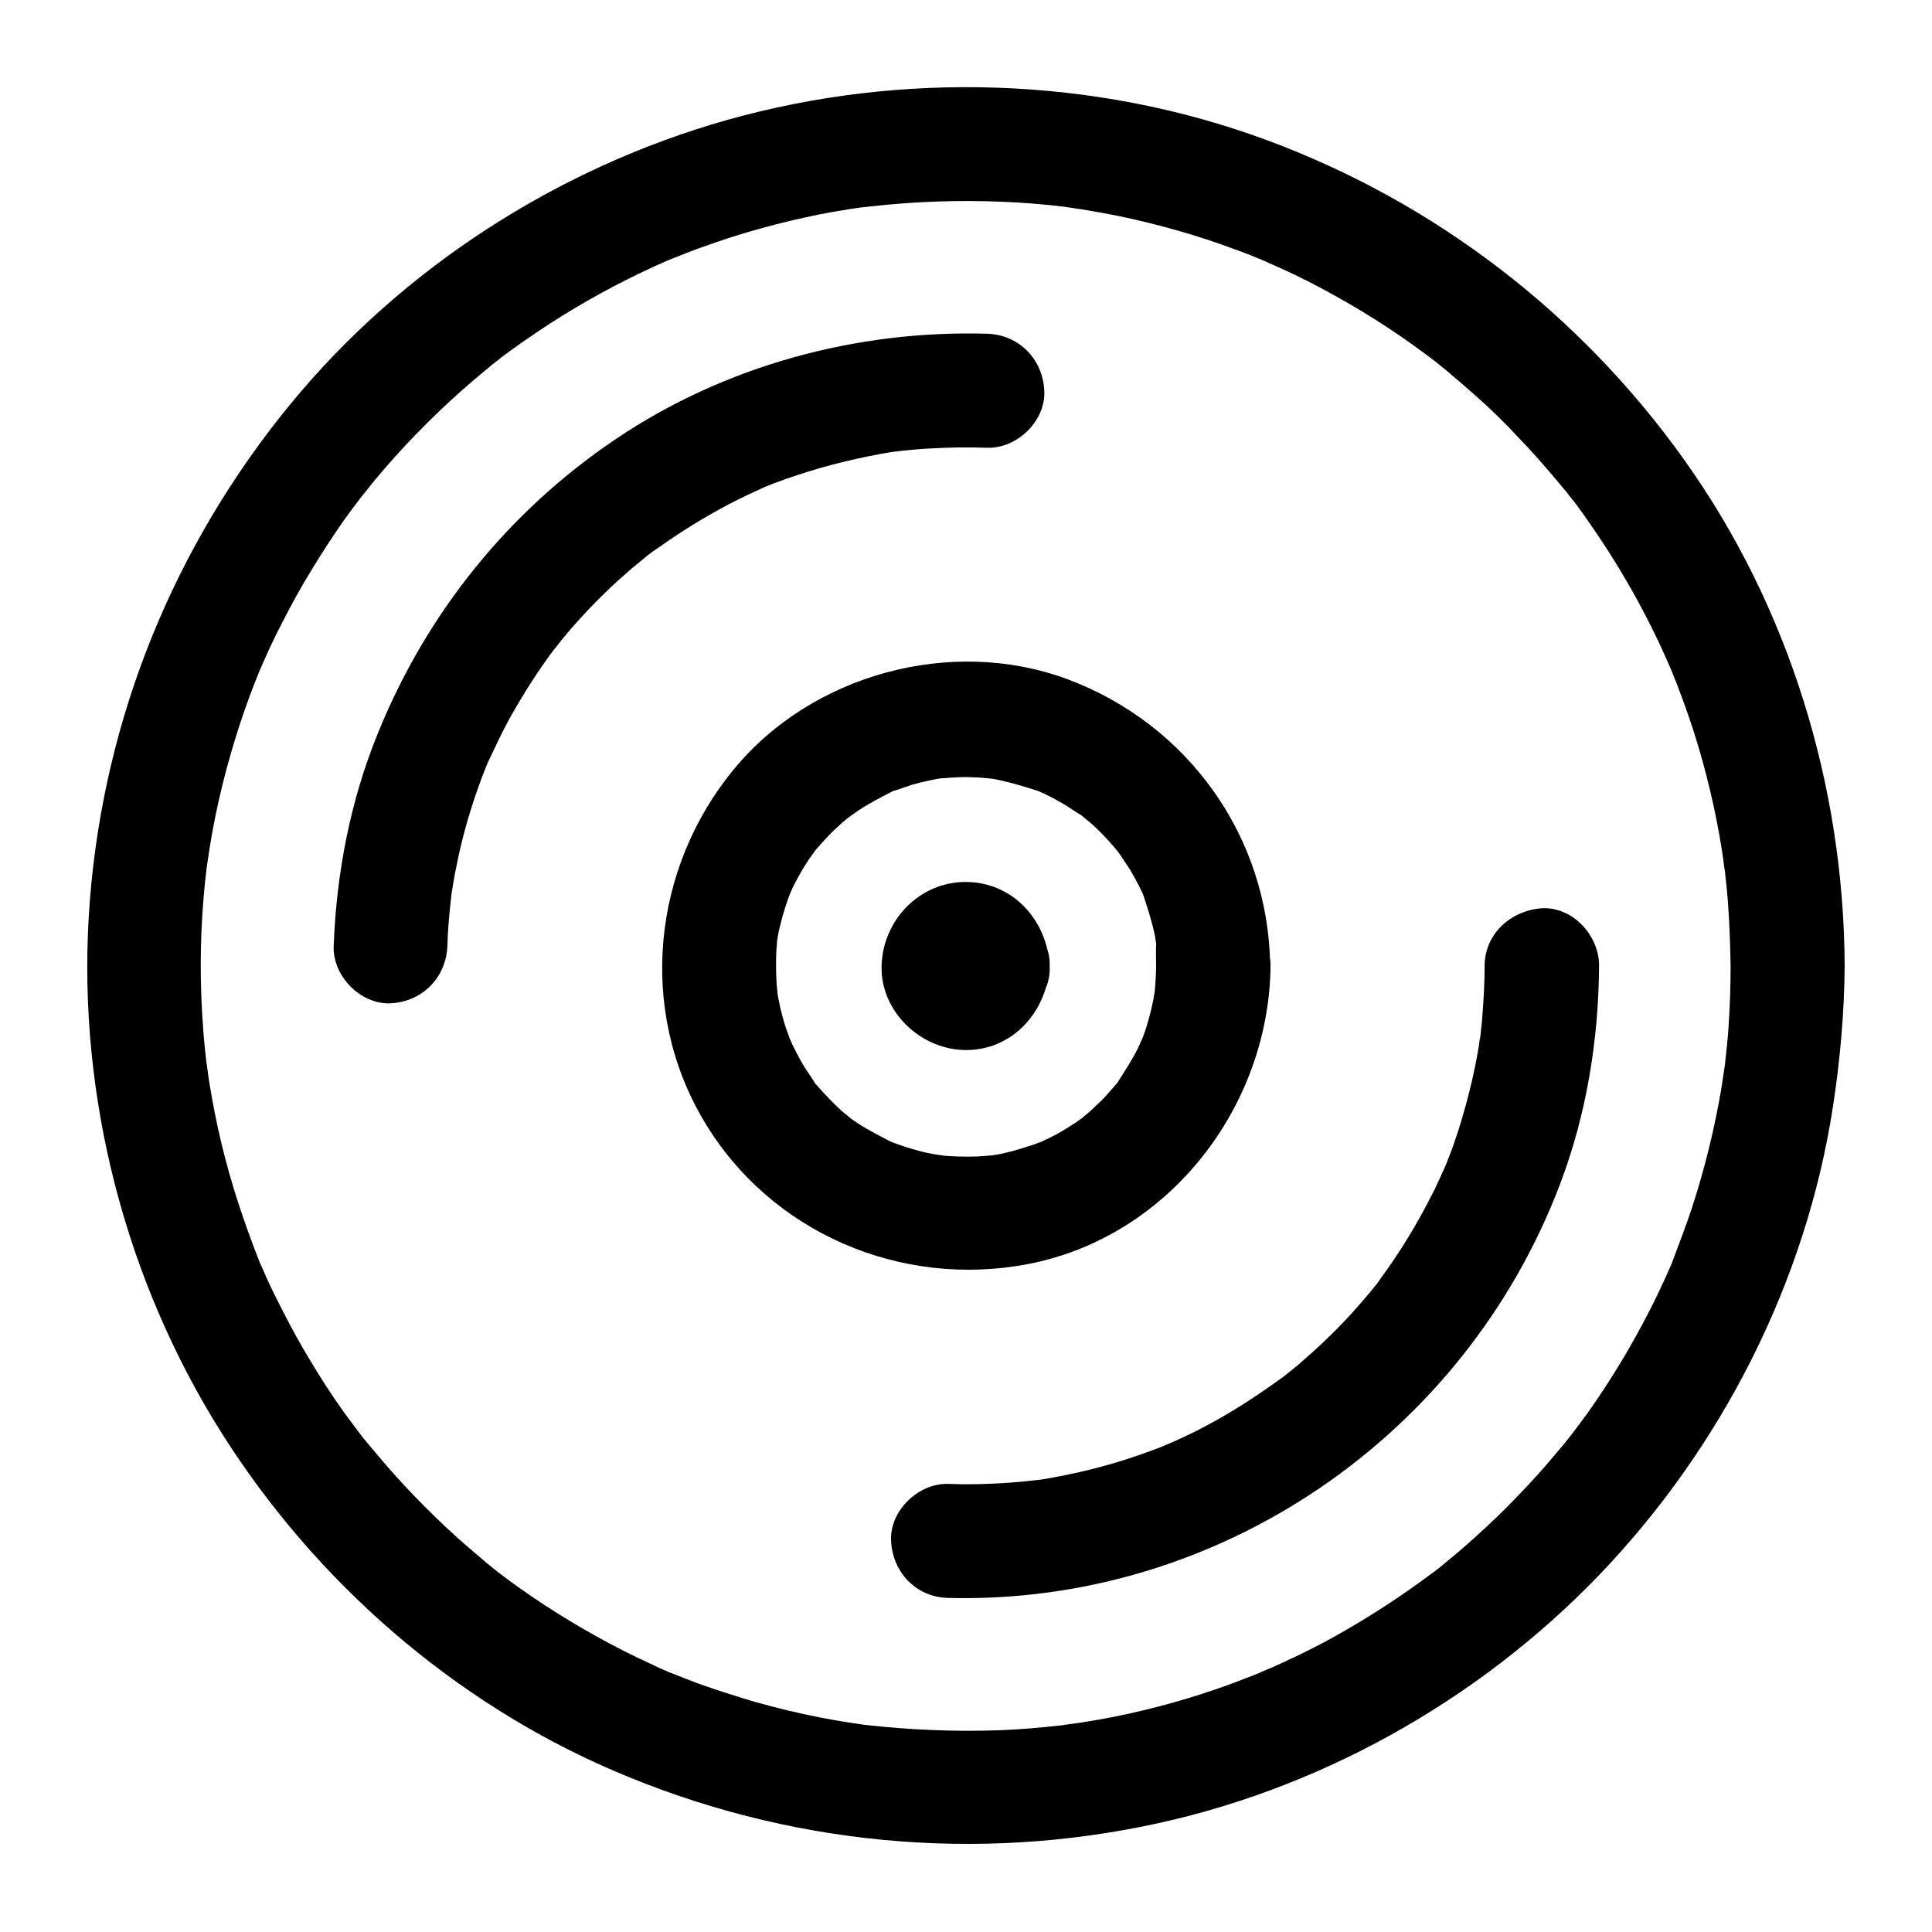
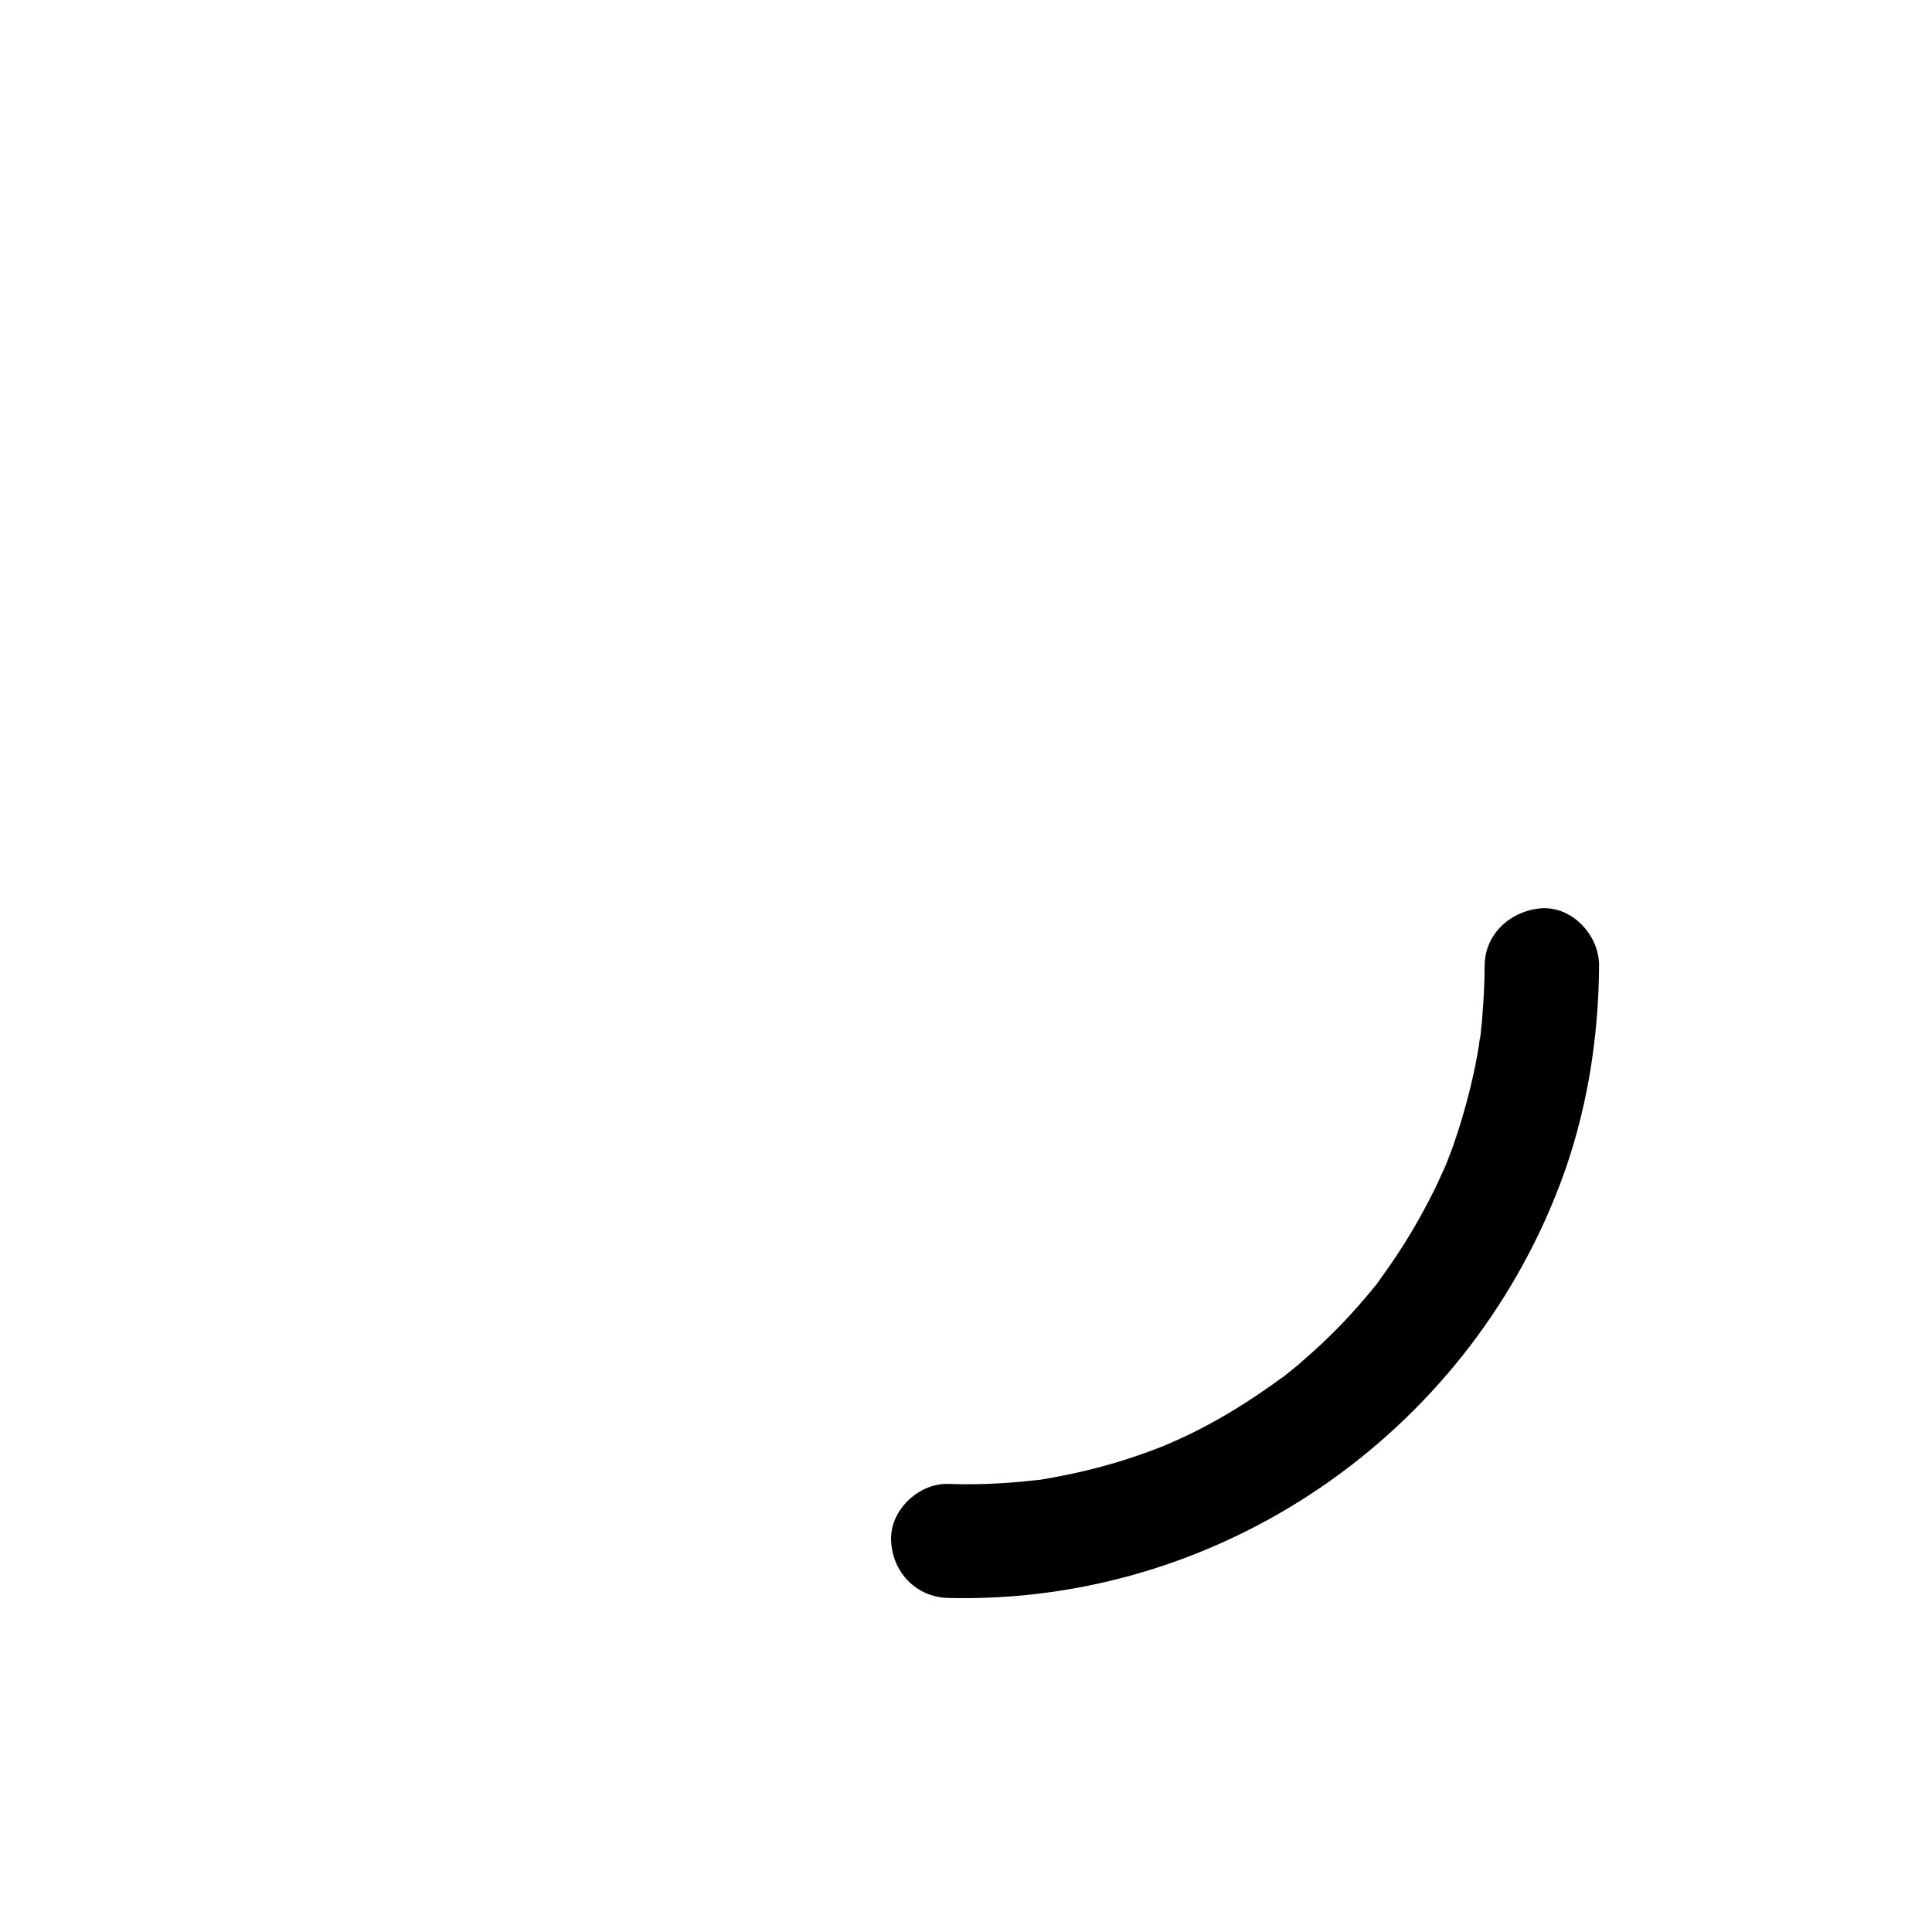
<svg xmlns="http://www.w3.org/2000/svg" fill="#000000" width="800px" height="800px" version="1.1" viewBox="144 144 512 512">
  <g>
-     <path d="m602.63 400c0 5.644-0.203 11.285-0.605 16.93-0.203 2.82-0.504 5.543-0.805 8.363 0 0.402-0.707 4.938-0.203 1.512-0.301 1.812-0.504 3.629-0.805 5.441-1.812 10.781-4.434 21.363-7.758 31.641-1.512 4.637-3.324 9.27-5.039 13.906-1.613 4.133 1.211-2.719-0.504 1.309-0.504 1.211-1.109 2.418-1.613 3.629-1.309 2.82-2.621 5.644-4.031 8.363-4.836 9.473-10.277 18.539-16.426 27.207-1.512 2.117-3.125 4.231-4.734 6.348 2.016-2.621-0.605 0.805-0.906 1.109-0.805 1.008-1.613 2.016-2.519 3.023-3.324 4.031-6.852 7.961-10.578 11.789-3.629 3.828-7.457 7.457-11.387 10.984-1.914 1.715-3.93 3.527-5.945 5.141-1.008 0.805-2.016 1.715-3.023 2.519-0.707 0.504-1.41 1.109-2.016 1.613 1.309-1.008 1.309-1.008-0.102 0-8.465 6.348-17.332 12.09-26.602 17.23-4.231 2.316-8.664 4.535-13.098 6.551-1.211 0.605-2.418 1.109-3.629 1.613-0.402 0.203-4.434 1.812-1.309 0.605-2.922 1.211-5.844 2.316-8.766 3.426-10.176 3.727-20.656 6.648-31.234 8.766-2.719 0.504-5.441 1.008-8.062 1.41-1.41 0.203-2.719 0.402-4.133 0.605 3.527-0.504-1.109 0.102-1.512 0.203-5.543 0.605-11.082 1.109-16.727 1.309-11.688 0.402-23.375-0.102-35.066-1.41-4.535-0.504 3.023 0.504-1.512-0.203-0.906-0.102-1.812-0.301-2.719-0.402-2.719-0.402-5.441-0.906-8.062-1.41-5.742-1.109-11.488-2.519-17.23-4.133-4.734-1.41-9.473-2.922-14.105-4.535-2.519-0.906-5.039-1.914-7.559-2.922-4.133-1.613 2.719 1.211-1.309-0.504-1.613-0.707-3.223-1.41-4.836-2.215-9.672-4.434-18.941-9.672-27.809-15.418-4.434-2.922-8.766-5.945-12.898-9.168 2.621 2.016-0.805-0.605-1.109-0.906-1.008-0.805-2.016-1.613-3.023-2.519-2.016-1.715-4.031-3.426-5.945-5.141-8.16-7.356-15.82-15.316-22.773-23.781-0.707-0.805-1.41-1.715-2.117-2.519-0.504-0.605-2.215-2.922-0.504-0.605-1.613-2.117-3.125-4.231-4.734-6.348-3.324-4.637-6.449-9.473-9.371-14.41-2.519-4.133-4.836-8.465-7.055-12.797-1.211-2.418-2.418-4.734-3.527-7.152-0.605-1.211-1.109-2.418-1.613-3.629-0.402-0.805-0.707-1.613-1.109-2.418 0.707 1.512 0.605 1.512 0-0.102-3.93-10.078-7.356-20.254-9.875-30.832-1.309-5.34-2.316-10.68-3.223-16.121-0.203-1.41-0.402-2.719-0.605-4.133 0.504 3.527-0.102-1.109-0.203-1.512-0.301-2.719-0.605-5.543-0.805-8.363-0.906-11.688-0.906-23.477 0.102-35.164 0.203-2.316 0.402-4.637 0.707-6.953 0-0.402 0.707-4.938 0.203-1.512 0.203-1.41 0.402-2.719 0.605-4.133 0.906-5.844 2.117-11.688 3.527-17.434 2.621-10.48 5.945-20.758 10.078-30.73-1.309 3.125 0.402-0.906 0.605-1.309 0.504-1.211 1.109-2.418 1.613-3.629 1.109-2.418 2.316-4.836 3.527-7.152 2.418-4.734 4.938-9.371 7.758-13.906 2.719-4.535 5.644-8.969 8.664-13.301 1.512-2.117 3.125-4.231 4.734-6.348-1.715 2.215-0.301 0.402 0.102-0.102 1.109-1.41 2.215-2.719 3.324-4.133 7.055-8.465 14.711-16.324 22.871-23.578 1.613-1.41 3.324-2.922 5.039-4.332 1.008-0.805 2.016-1.715 3.023-2.519 0.301-0.203 3.727-2.922 1.109-0.906 4.535-3.527 9.27-6.75 14.008-9.875 8.867-5.742 18.238-10.883 27.91-15.316 1.211-0.504 2.418-1.109 3.629-1.613 4.031-1.812-2.82 1.109 1.309-0.504 2.519-1.008 4.938-2.016 7.559-2.922 5.039-1.812 10.176-3.527 15.418-4.938 5.238-1.512 10.578-2.719 15.922-3.828 2.719-0.504 5.441-1.008 8.062-1.41 0.906-0.102 1.812-0.301 2.719-0.402 1.812-0.301 1.812-0.301 0.102 0 0.906-0.102 1.812-0.203 2.719-0.301 11.688-1.309 23.375-1.715 35.066-1.211 5.141 0.203 10.176 0.605 15.316 1.211 0.402 0 4.938 0.707 1.512 0.203 1.41 0.203 2.719 0.402 4.133 0.605 3.125 0.504 6.348 1.109 9.473 1.715 10.578 2.215 21.059 5.141 31.234 8.969 2.519 0.906 5.039 1.914 7.457 2.922-3.125-1.309 0.906 0.402 1.309 0.605 1.211 0.504 2.418 1.109 3.629 1.613 4.836 2.215 9.574 4.637 14.207 7.254 9.27 5.141 18.137 10.984 26.5 17.434-2.621-2.016 0.805 0.605 1.109 0.906 1.008 0.805 2.016 1.613 3.023 2.519 2.016 1.715 4.031 3.426 5.945 5.141 4.133 3.629 8.062 7.457 11.789 11.488 3.527 3.629 6.852 7.457 10.078 11.285 0.805 1.008 1.715 2.016 2.519 3.023 0.203 0.301 2.922 3.727 0.906 1.109 1.914 2.418 3.727 4.938 5.441 7.457 6.047 8.664 11.488 17.836 16.223 27.305 1.211 2.418 2.316 4.734 3.426 7.254 0.504 1.211 1.109 2.418 1.613 3.629 1.715 3.93-0.707-1.715 0.301 0.707 2.117 5.238 4.031 10.48 5.742 15.719 3.324 10.379 5.844 20.957 7.559 31.738 0.203 1.41 0.402 2.719 0.605 4.133-0.504-3.527 0.102 1.109 0.203 1.512 0.301 2.719 0.605 5.543 0.805 8.363 0.395 5.418 0.598 11.059 0.695 16.703 0 7.859 6.953 15.516 15.113 15.113 8.16-0.402 15.113-6.648 15.113-15.113-0.203-47.66-14.711-95.121-42.422-134.01-27.711-38.895-66.199-68.418-110.94-84.941-45.344-16.727-96.43-18.34-142.88-5.238-44.836 12.691-85.949 39.191-115.47 75.062-30.832 37.484-49.473 83.027-53.305 131.5-3.828 47.762 7.859 96.73 32.648 137.74 23.98 39.598 59.953 72.246 102.17 91.391 45.242 20.453 95.523 26.301 144.19 16.523 45.848-9.168 88.672-33.051 121.02-66.703 32.445-33.855 54.715-77.586 61.867-123.94 1.914-12.395 3.023-24.887 3.125-37.484 0-7.859-6.953-15.516-15.113-15.113-8.262 0.504-15.117 6.75-15.117 15.215z" />
    <path d="m537.44 400c0 4.031-0.203 7.961-0.504 11.992-0.102 1.812-0.301 3.727-0.504 5.543 0 0.402-0.402 3.324-0.203 1.41 0.301-2.016-0.301 1.715-0.301 2.117-1.211 7.559-3.125 15.113-5.441 22.469-0.605 1.715-1.109 3.426-1.715 5.039-0.402 1.008-0.805 2.117-1.211 3.125-0.102 0.402-1.211 3.023-0.504 1.309 0.707-1.715-0.402 0.906-0.605 1.309-0.402 0.805-0.707 1.613-1.109 2.418-0.805 1.812-1.715 3.629-2.621 5.34-3.426 6.648-7.356 13.098-11.688 19.145-0.504 0.707-1.008 1.41-1.512 2.117-2.418 3.426 1.109-1.41-0.402 0.605-1.109 1.41-2.215 2.719-3.324 4.031-2.418 2.82-4.938 5.644-7.559 8.262-2.621 2.621-5.34 5.238-8.16 7.656-1.309 1.211-2.621 2.316-4.031 3.426-0.707 0.605-1.41 1.109-2.016 1.613-1.309 1.109 1.715-1.211-0.605 0.402-6.246 4.535-12.695 8.766-19.547 12.395-3.125 1.715-6.348 3.223-9.574 4.637-0.402 0.203-2.922 1.211-1.309 0.605 1.715-0.707-0.906 0.301-1.309 0.504-2.117 0.805-4.231 1.613-6.348 2.316-8.16 2.82-16.523 4.836-24.988 6.246-0.402 0.102-3.324 0.504-1.41 0.203 2.016-0.301-1.715 0.203-2.117 0.203-2.316 0.301-4.637 0.402-6.953 0.605-4.836 0.301-9.773 0.402-14.609 0.203-7.859-0.203-15.516 7.055-15.113 15.113 0.402 8.363 6.648 14.914 15.113 15.113 71.742 1.812 136.93-42.926 162.23-109.83 6.953-18.34 10.176-38.188 10.277-57.836 0-7.859-6.953-15.516-15.113-15.113-8.359 0.598-15.211 6.844-15.211 15.309z" />
-     <path d="m262.56 394.76c0.102-3.727 0.402-7.457 0.805-11.184 0.102-0.906 0.203-1.812 0.301-2.719-0.402 2.922-0.102 0.504 0-0.102 0.402-2.215 0.707-4.535 1.211-6.75 1.41-7.356 3.426-14.508 5.945-21.562 0.605-1.715 1.211-3.324 1.914-5.039 0.203-0.402 1.211-3.023 0.504-1.309s0.402-0.906 0.605-1.211c1.613-3.426 3.223-6.852 5.039-10.176 3.629-6.551 7.656-12.898 12.191-18.941-1.812 2.418 1.309-1.613 1.715-2.117 1.109-1.309 2.215-2.719 3.426-4.031 2.519-2.82 5.039-5.543 7.758-8.16 2.316-2.316 4.836-4.535 7.254-6.648 1.309-1.109 2.719-2.215 4.031-3.324 2.215-1.812 0.504-0.402 0.102-0.102 1.008-0.805 2.117-1.613 3.223-2.316 5.945-4.231 12.191-8.062 18.641-11.488 3.125-1.613 6.348-3.125 9.672-4.637 2.117-0.906-2.117 0.805 0.102 0 0.805-0.301 1.613-0.707 2.519-1.008 1.914-0.707 3.828-1.41 5.742-2.016 8.16-2.719 16.625-4.734 25.09-6.144 0.605-0.102 2.922-0.402 0.102 0 1.109-0.102 2.316-0.301 3.426-0.402 2.117-0.203 4.133-0.402 6.246-0.504 5.141-0.301 10.379-0.402 15.516-0.203 7.961 0.203 15.516-7.152 15.113-15.113-0.402-8.363-6.648-14.812-15.113-15.113-34.66-1.008-69.625 8.465-98.445 27.91-28.414 19.145-50.078 46.047-62.977 77.789-7.356 17.938-11.082 37.281-11.789 56.629-0.301 7.859 7.152 15.516 15.113 15.113 8.27-0.41 14.617-6.656 15.02-15.121z" />
-     <path d="m450.38 400c0 1.613-0.102 3.223-0.203 4.938-0.102 0.707-0.102 1.41-0.203 2.117 0-0.203 0.402-2.418 0.102-0.605-0.504 3.324-1.309 6.648-2.316 9.875-0.402 1.309-0.906 2.519-1.309 3.727 1.109-2.82-0.605 1.109-0.906 1.812-1.512 2.922-3.223 5.644-5.039 8.465-1.512 2.316 1.008-1.008-0.805 1.109-1.008 1.109-2.016 2.316-3.023 3.426-0.906 0.906-1.812 1.812-2.82 2.719-0.605 0.605-1.309 1.211-1.914 1.715-0.203 0.203-2.316 1.914-1.008 0.906s-0.402 0.301-0.605 0.402c-0.707 0.504-1.41 1.008-2.215 1.512-1.109 0.707-2.215 1.41-3.324 2.016-1.309 0.805-2.719 1.41-4.133 2.117-0.605 0.301-1.211 0.605-1.812 0.805 2.719-1.211-0.102 0-0.707 0.203-2.82 0.906-5.543 1.812-8.363 2.418-0.707 0.203-4.836 0.805-3.426 0.605 1.812-0.203-0.504 0-0.707 0-0.906 0.102-1.812 0.102-2.82 0.203-3.223 0.102-6.551 0-9.773-0.301 2.621 0.203-0.402-0.102-1.41-0.301-1.812-0.301-3.527-0.707-5.238-1.211-1.512-0.402-3.023-0.906-4.434-1.41-0.605-0.203-1.211-0.504-1.914-0.707 0.605 0.203 2.519 1.211 0 0-2.719-1.41-5.441-2.82-8.062-4.434-1.109-0.707-2.215-1.512-3.223-2.215 2.418 1.812-0.906-0.805-1.512-1.309-2.418-2.215-4.637-4.535-6.852-7.055-1.812-2.117 0.707 1.211-0.805-1.109-0.805-1.309-1.715-2.519-2.519-3.828-0.805-1.309-1.512-2.621-2.215-4.031-0.301-0.605-0.605-1.211-0.906-1.812-0.102-0.301-1.211-2.82-0.605-1.211 0.605 1.613-0.203-0.504-0.203-0.707-0.301-0.805-0.605-1.715-0.906-2.519-0.402-1.309-0.805-2.519-1.109-3.828-0.402-1.512-0.707-3.125-1.008-4.637-0.102-0.707-0.203-1.309-0.301-2.016 0.402 3.023 0.102-0.203 0-0.805-0.203-3.023-0.203-6.047-0.102-9.07 0.102-0.906 0.203-1.812 0.203-2.719 0 0.203-0.402 2.418-0.102 0.605s0.605-3.527 1.109-5.34c0.707-2.82 1.613-5.543 2.621-8.262-0.906 2.418 0.203-0.402 0.605-1.211 0.805-1.613 1.613-3.125 2.519-4.637 0.805-1.309 1.613-2.621 2.519-3.828 0.402-0.504 0.805-1.109 1.109-1.613-0.402 0.504-1.812 2.117 0.102 0 2.016-2.316 4.031-4.535 6.348-6.551 0.504-0.504 3.629-3.023 2.519-2.117s1.715-1.211 2.215-1.512c2.719-1.812 5.644-3.324 8.566-4.836 2.519-1.309-1.41 0.301 1.309-0.504 1.512-0.504 2.922-1.008 4.434-1.512 1.512-0.402 3.023-0.805 4.535-1.109 0.707-0.102 1.309-0.301 2.016-0.402 0.301-0.102 3.125-0.402 1.41-0.203-1.41 0.203 2.719-0.203 3.527-0.203 1.613-0.102 3.324-0.102 4.938 0 1.41 0 2.82 0.203 4.133 0.301 2.418 0.203-2.316-0.402 0.102 0 0.906 0.102 1.812 0.301 2.719 0.504 3.324 0.707 6.449 1.715 9.672 2.719 2.719 0.906 0.707 0.203 0.102 0 0.805 0.402 1.613 0.707 2.418 1.109 1.613 0.805 3.125 1.613 4.637 2.519 1.512 0.906 2.922 1.914 4.434 2.82 0.203 0.102 1.914 1.41 0.605 0.402-1.512-1.109 1.512 1.309 1.512 1.309 2.519 2.117 4.734 4.535 6.852 6.953 0.402 0.504 0.805 1.008 1.211 1.512-1.309-1.715-0.301-0.402 0.402 0.605 0.805 1.309 1.715 2.519 2.519 3.828 0.906 1.512 1.715 3.023 2.519 4.637 0.402 0.805 0.805 1.613 1.109 2.418-0.605-1.41-0.402-1.211 0 0.102 1.109 3.426 2.215 6.852 2.922 10.379 0.102 0.707 0.203 1.309 0.301 2.016 0.402 2.316-0.203-2.316 0 0.102-0.117 1.617-0.016 3.633-0.016 5.75 0.102 7.859 6.852 15.516 15.113 15.113 8.16-0.402 15.215-6.648 15.113-15.113-0.402-34.359-21.867-64.184-53.906-76.074-30.633-11.285-67.512-1.211-88.168 23.879-21.664 26.199-25.594 63.68-7.961 93.305 17.633 29.625 52.195 44.336 85.848 37.887 37.281-7.152 63.883-41.613 64.285-78.996 0.102-7.859-7.055-15.516-15.113-15.113-8.359 0.402-15.109 6.648-15.211 15.113z" />
-     <path d="m391.94 400c0.203-4.434 3.527-7.961 7.961-7.961 0.402 0 3.629 0.906 1.812 0.203 0.707 0.301 1.512 0.605 2.215 0.906 1.914 1.613 2.418 2.016 1.613 1.211-0.504-0.504-0.402-0.301 0.504 0.707 0.605 0.605 1.008 1.309 1.211 2.117 0.504 1.309 0.605 1.512 0.402 0.805-0.301-1.211-0.203-0.504 0.301 2.117 0 0.402-0.906 3.629-0.203 1.812-0.605 1.613-1.309 2.82-2.418 4.133 0.805-0.805 0.707-0.707-0.402 0.203-0.605 0.605-1.309 1.008-2.117 1.211-3.125 1.211 1.715-0.102-1.613 0.402-0.906 0.102-5.141-0.805-3.023 0-1.613-0.605-2.82-1.309-4.133-2.418 1.715 1.41-1.109-1.715-1.41-2.519-0.504-1.309-0.605-1.512-0.402-0.805 0.309 1.199 0.207 0.492-0.297-2.125 0.402 7.859 6.648 15.516 15.113 15.113 7.859-0.301 15.617-6.648 15.113-15.113-0.605-11.992-9.672-22.27-22.27-22.27-12.293 0-21.965 10.176-22.27 22.27-0.301 11.992 10.176 21.965 21.867 22.27 12.695 0.301 21.965-10.078 22.672-22.27 0.402-7.859-7.254-15.418-15.113-15.113-8.562 0.402-14.609 6.648-15.113 15.113z" />
  </g>
</svg>